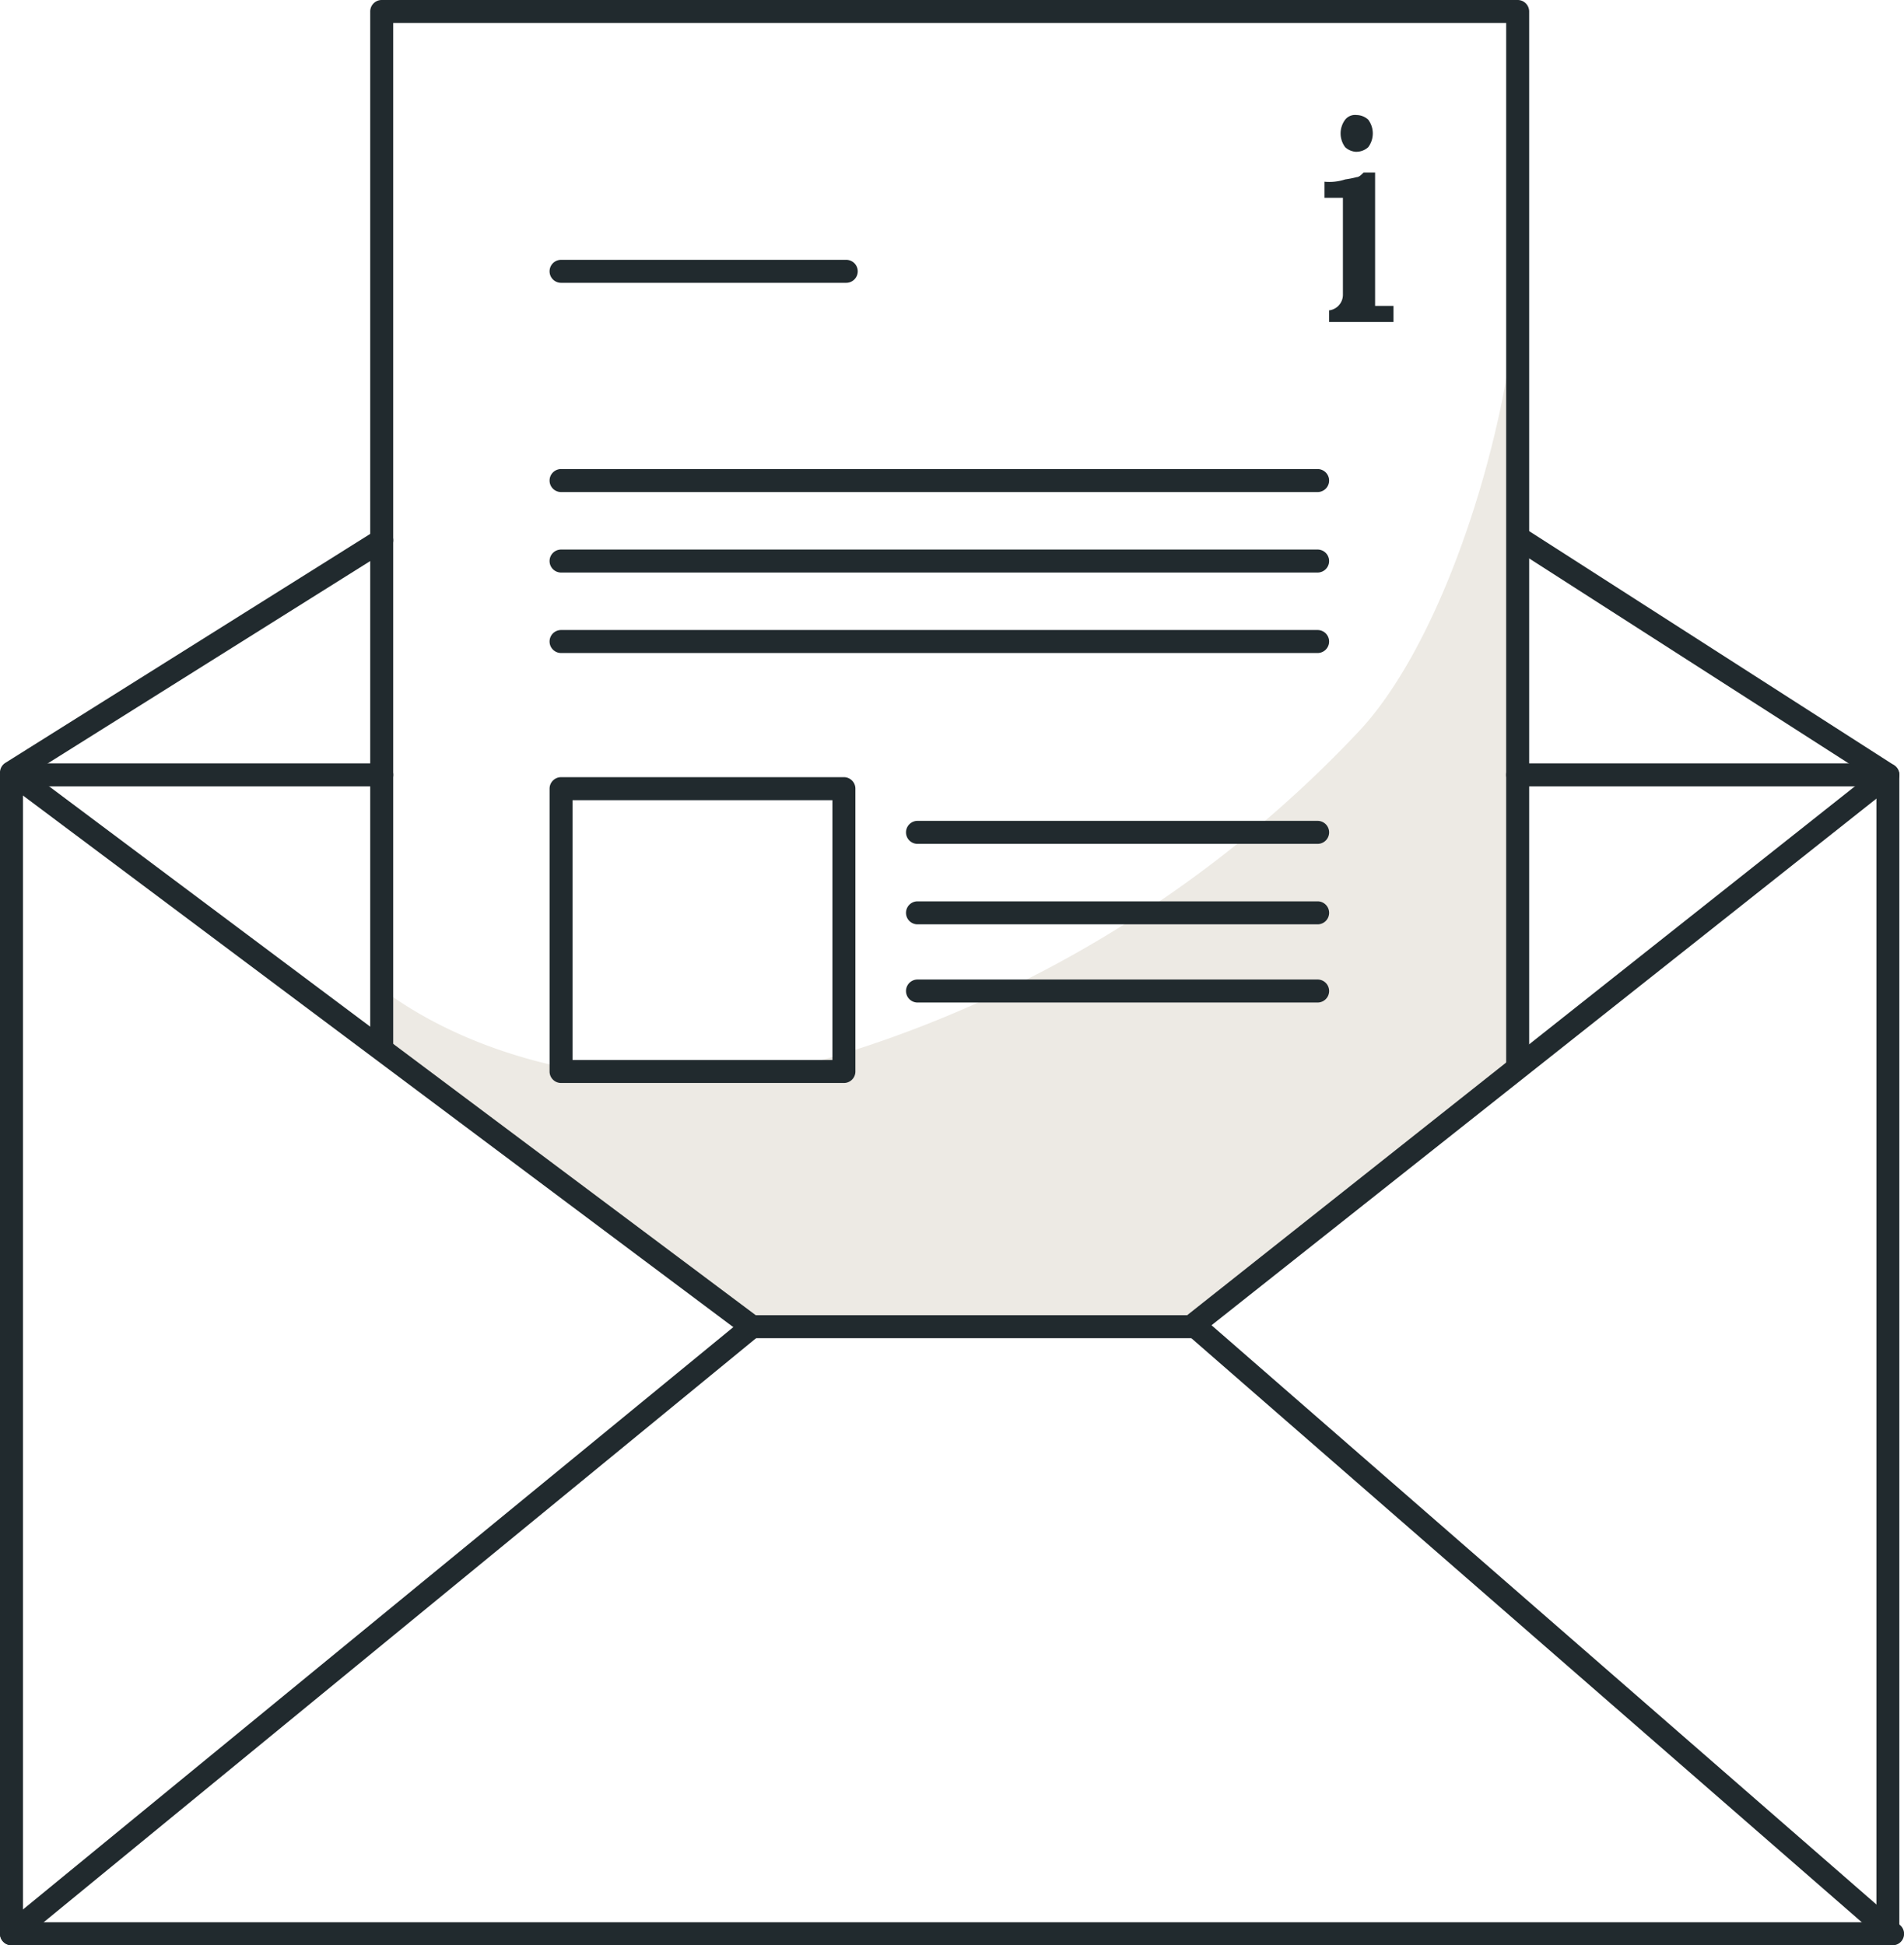
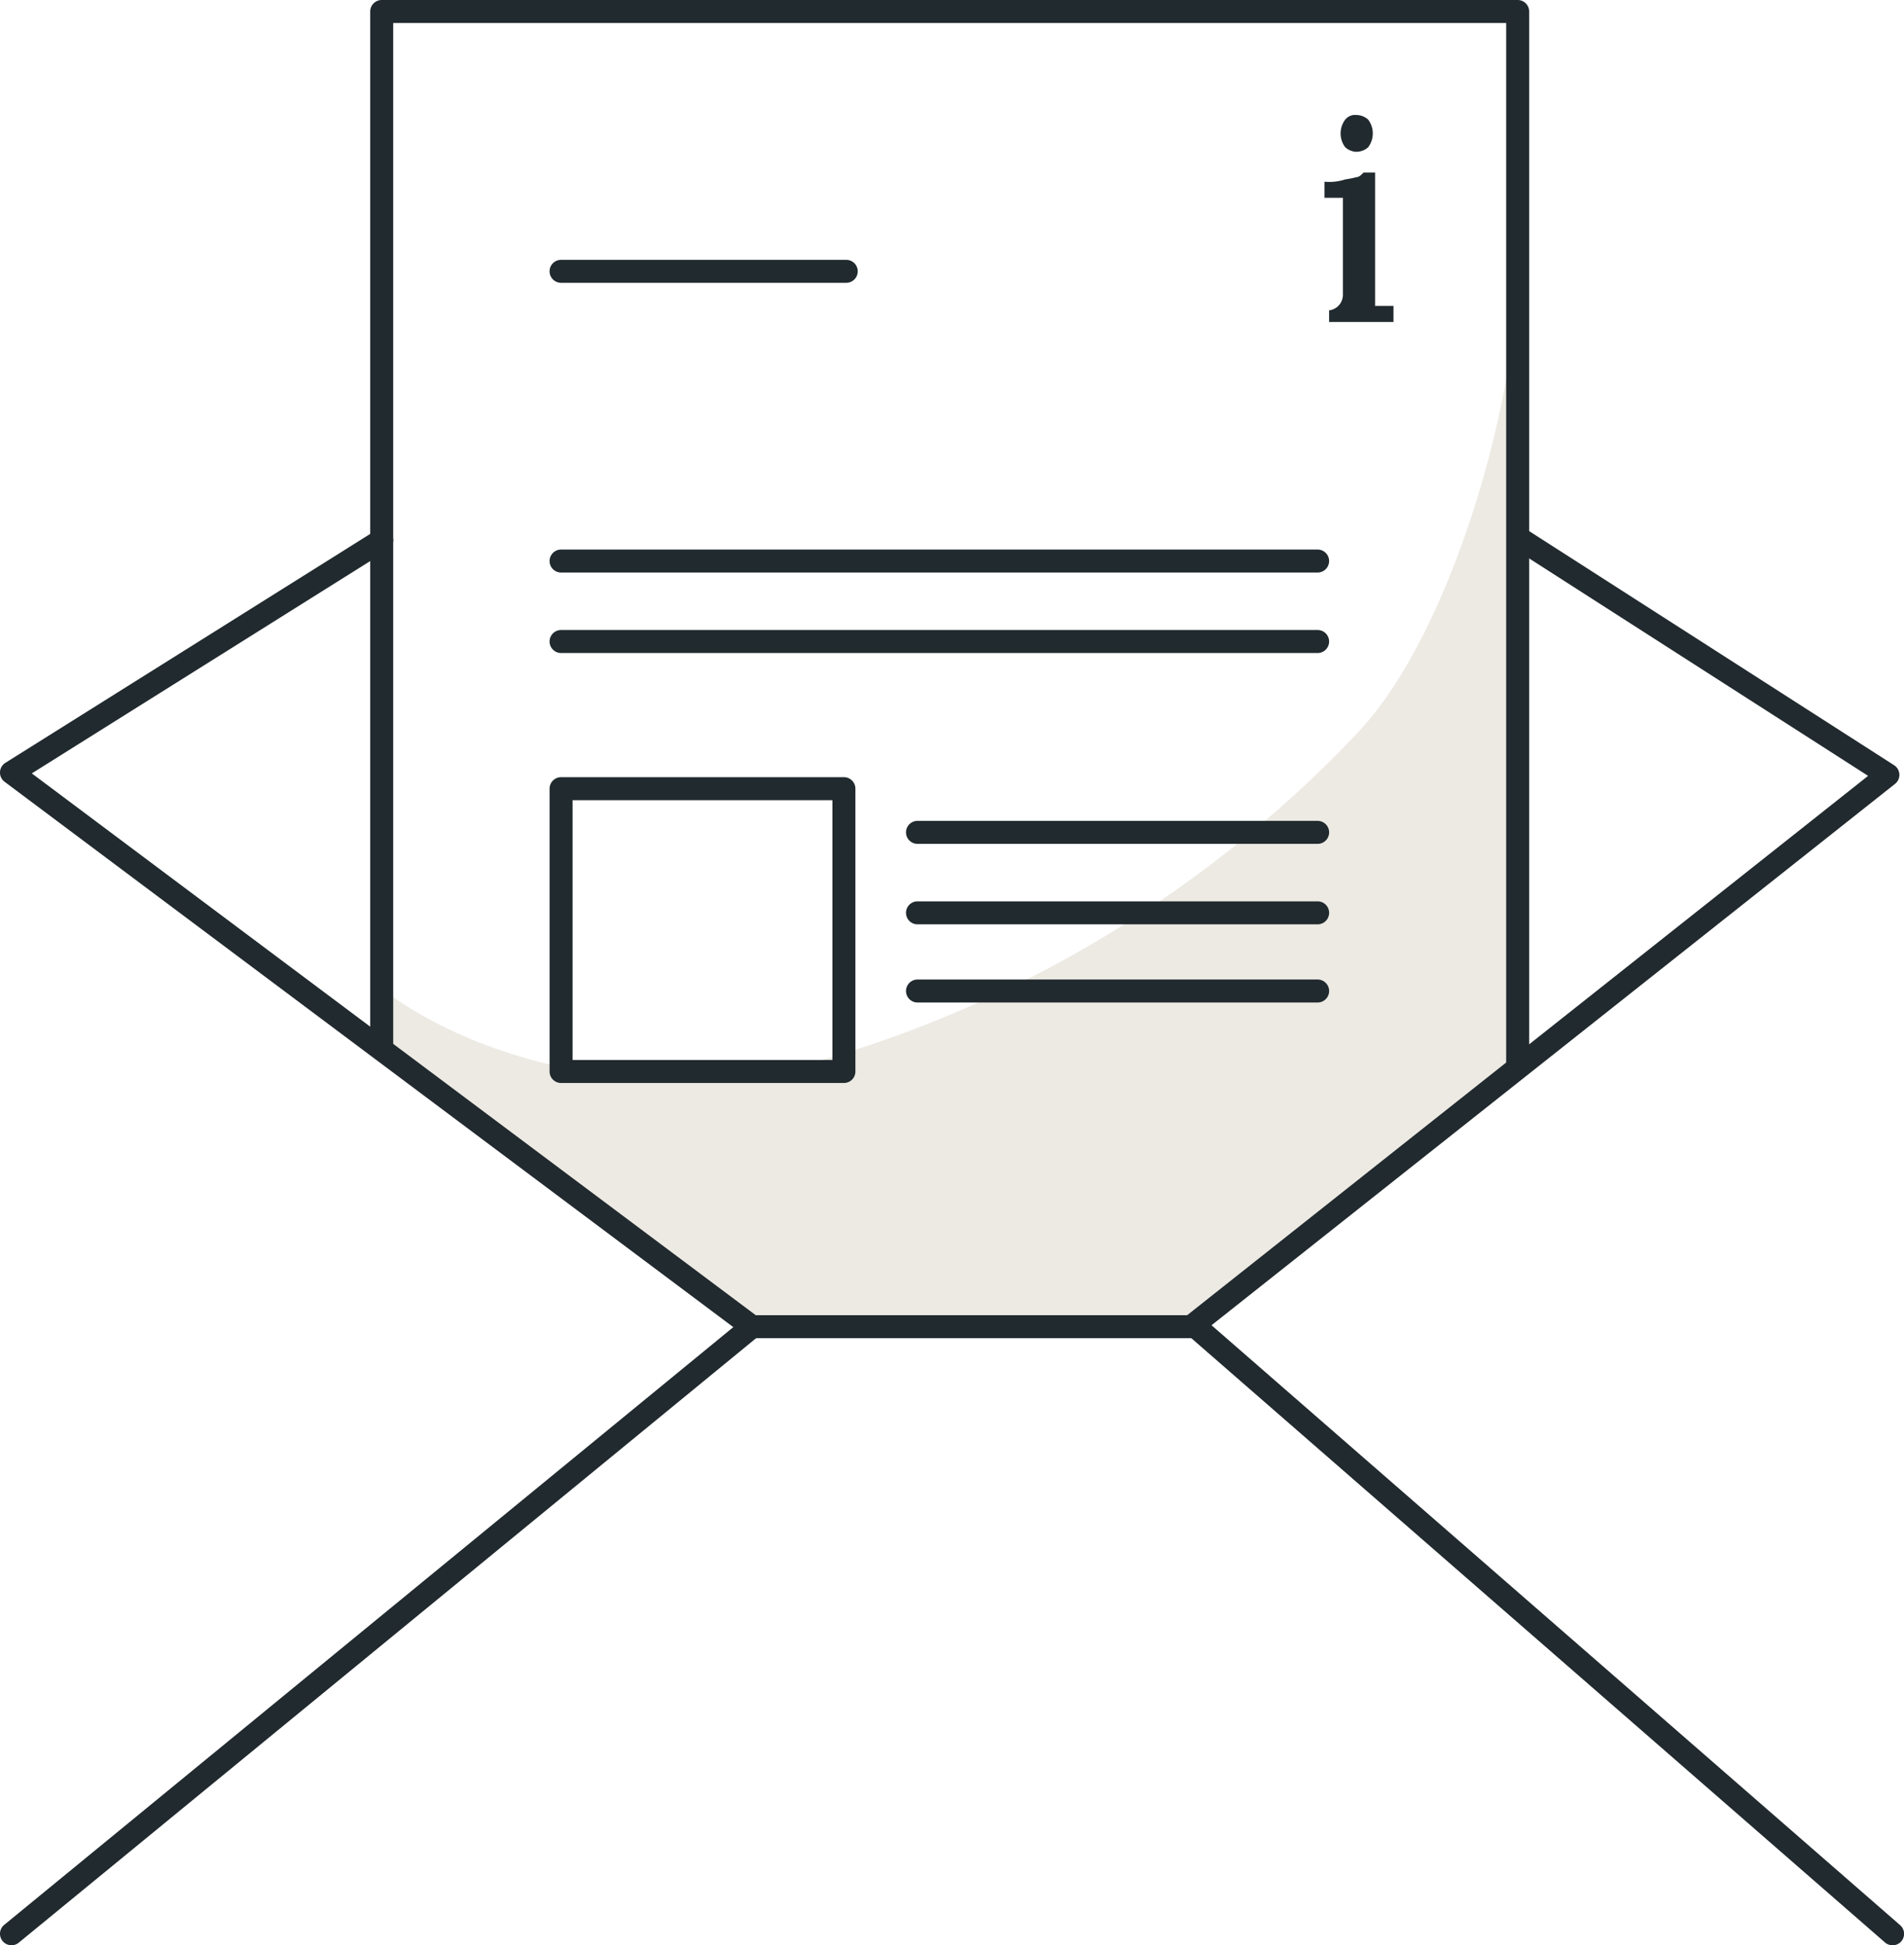
<svg xmlns="http://www.w3.org/2000/svg" width="112.959" height="115.415" viewBox="0 0 112.959 115.415">
  <g id="Group_5634" data-name="Group 5634" transform="translate(-44.1 -37.7)">
    <path id="Path_7507" data-name="Path 7507" d="M128.239,47.3c.682,8.458-3.547,24.011-9.413,30.286A70.883,70.883,0,0,1,86.493,97.231c-8.458,2.319-19.372.682-26.193-4.775l.546,3.956L82.81,112.92h25.92l2.456-1.91L128.1,97.5l.273-22.373Z" transform="translate(5.901 3.497)" fill="#edeae4" />
    <g id="Group_5632" data-name="Group 5632" transform="translate(44.1 69.077)">
-       <path id="Path_7508" data-name="Path 7508" d="M156.1,141.022H44.782a.682.682,0,0,1-.682-.682V71.582a.682.682,0,0,1,.682-.682H66.746a.682.682,0,1,1,0,1.364H45.464v67.393H155.422V72.264H134.14a.682.682,0,0,1,0-1.364H156.1a.682.682,0,0,1,.682.682V140.34A.682.682,0,0,1,156.1,141.022Z" transform="translate(-44.1 -56.985)" fill="#212a2e" />
      <path id="Path_7509" data-name="Path 7509" d="M114.767,108.721H88.711a.682.682,0,0,1-.409-.136L44.373,75.707a.682.682,0,0,1,.046-1.124L66.384,60.8a.682.682,0,0,1,.725,1.156L45.987,75.21l42.951,32.146H114.53l40.4-32-20.887-13.4a.682.682,0,0,1,.737-1.148l21.691,13.915a.682.682,0,0,1,.055,1.109l-41.336,32.742A.682.682,0,0,1,114.767,108.721Z" transform="translate(-44.1 -60.7)" fill="#212a2e" />
      <path id="Line_1504" data-name="Line 1504" d="M.183,36.88A.682.682,0,0,1-.25,35.67L43.678-.345A.682.682,0,1,1,44.543.71L.615,36.725A.679.679,0,0,1,.183,36.88Z" transform="translate(0.5 47.157)" fill="#212a2e" />
    </g>
    <path id="Line_1505" data-name="Line 1505" d="M41.518,36.88a.679.679,0,0,1-.448-.168L-.266.7A.682.682,0,1,1,.63-.332L41.967,35.684a.682.682,0,0,1-.448,1.2Z" transform="translate(114.858 116.234)" fill="#212a2e" />
    <path id="Path_7510" data-name="Path 7510" d="M128.275,101.683a.682.682,0,0,1-.682-.682V39.064H61.564V99.909a.682.682,0,1,1-1.364,0V38.382a.682.682,0,0,1,.682-.682h67.393a.682.682,0,0,1,.682.682V101A.682.682,0,0,1,128.275,101.683Z" transform="translate(5.864 0)" fill="#212a2e" />
    <g id="Group_5633" data-name="Group 5633" transform="translate(122.68 44.521)">
      <path id="Path_7511" data-name="Path 7511" d="M101.836,54.3a.932.932,0,0,0,.955-.955v-5.73H101.7v-.955a3.028,3.028,0,0,0,1.228-.136,5.909,5.909,0,0,0,.682-.136c.136,0,.273-.136.409-.273h.682v7.913h1.091v.955h-3.82V54.3Zm1.773-9.413a1.042,1.042,0,0,1-.682-.273,1.364,1.364,0,0,1,0-1.637.751.751,0,0,1,.682-.273,1.042,1.042,0,0,1,.682.273,1.364,1.364,0,0,1,0,1.637A1.042,1.042,0,0,1,103.61,44.883Z" transform="translate(-101.7 -42.7)" fill="#212a2e" />
    </g>
    <path id="Line_1506" data-name="Line 1506" d="M17.1.864H.182A.682.682,0,0,1,.182-.5H17.1a.682.682,0,0,1,0,1.364Z" transform="translate(77.205 53.616)" fill="#212a2e" />
-     <path id="Line_1507" data-name="Line 1507" d="M45.065.864H.182A.682.682,0,0,1,.182-.5H45.065a.682.682,0,0,1,0,1.364Z" transform="translate(77.205 66.03)" fill="#212a2e" />
    <path id="Line_1508" data-name="Line 1508" d="M45.065.864H.182A.682.682,0,0,1,.182-.5H45.065a.682.682,0,0,1,0,1.364Z" transform="translate(77.205 70.805)" fill="#212a2e" />
    <path id="Line_1509" data-name="Line 1509" d="M45.065.864H.182A.682.682,0,0,1,.182-.5H45.065a.682.682,0,0,1,0,1.364Z" transform="translate(77.205 75.58)" fill="#212a2e" />
    <path id="Line_1510" data-name="Line 1510" d="M23.92.864H.182A.682.682,0,0,1,.182-.5H23.92a.682.682,0,0,1,0,1.364Z" transform="translate(98.351 86.903)" fill="#212a2e" />
    <path id="Line_1511" data-name="Line 1511" d="M23.92.864H.182A.682.682,0,0,1,.182-.5H23.92a.682.682,0,0,1,0,1.364Z" transform="translate(98.351 91.678)" fill="#212a2e" />
    <path id="Line_1512" data-name="Line 1512" d="M23.92.864H.182A.682.682,0,0,1,.182-.5H23.92a.682.682,0,0,1,0,1.364Z" transform="translate(98.351 96.316)" fill="#212a2e" />
    <path id="Rectangle_2725" data-name="Rectangle 2725" d="M.182-.5h16.78a.682.682,0,0,1,.682.682v16.78a.682.682,0,0,1-.682.682H.182A.682.682,0,0,1-.5,16.962V.182A.682.682,0,0,1,.182-.5ZM16.28.864H.864V16.28H16.28Z" transform="translate(77.205 84.311)" fill="#212a2e" />
  </g>
</svg>